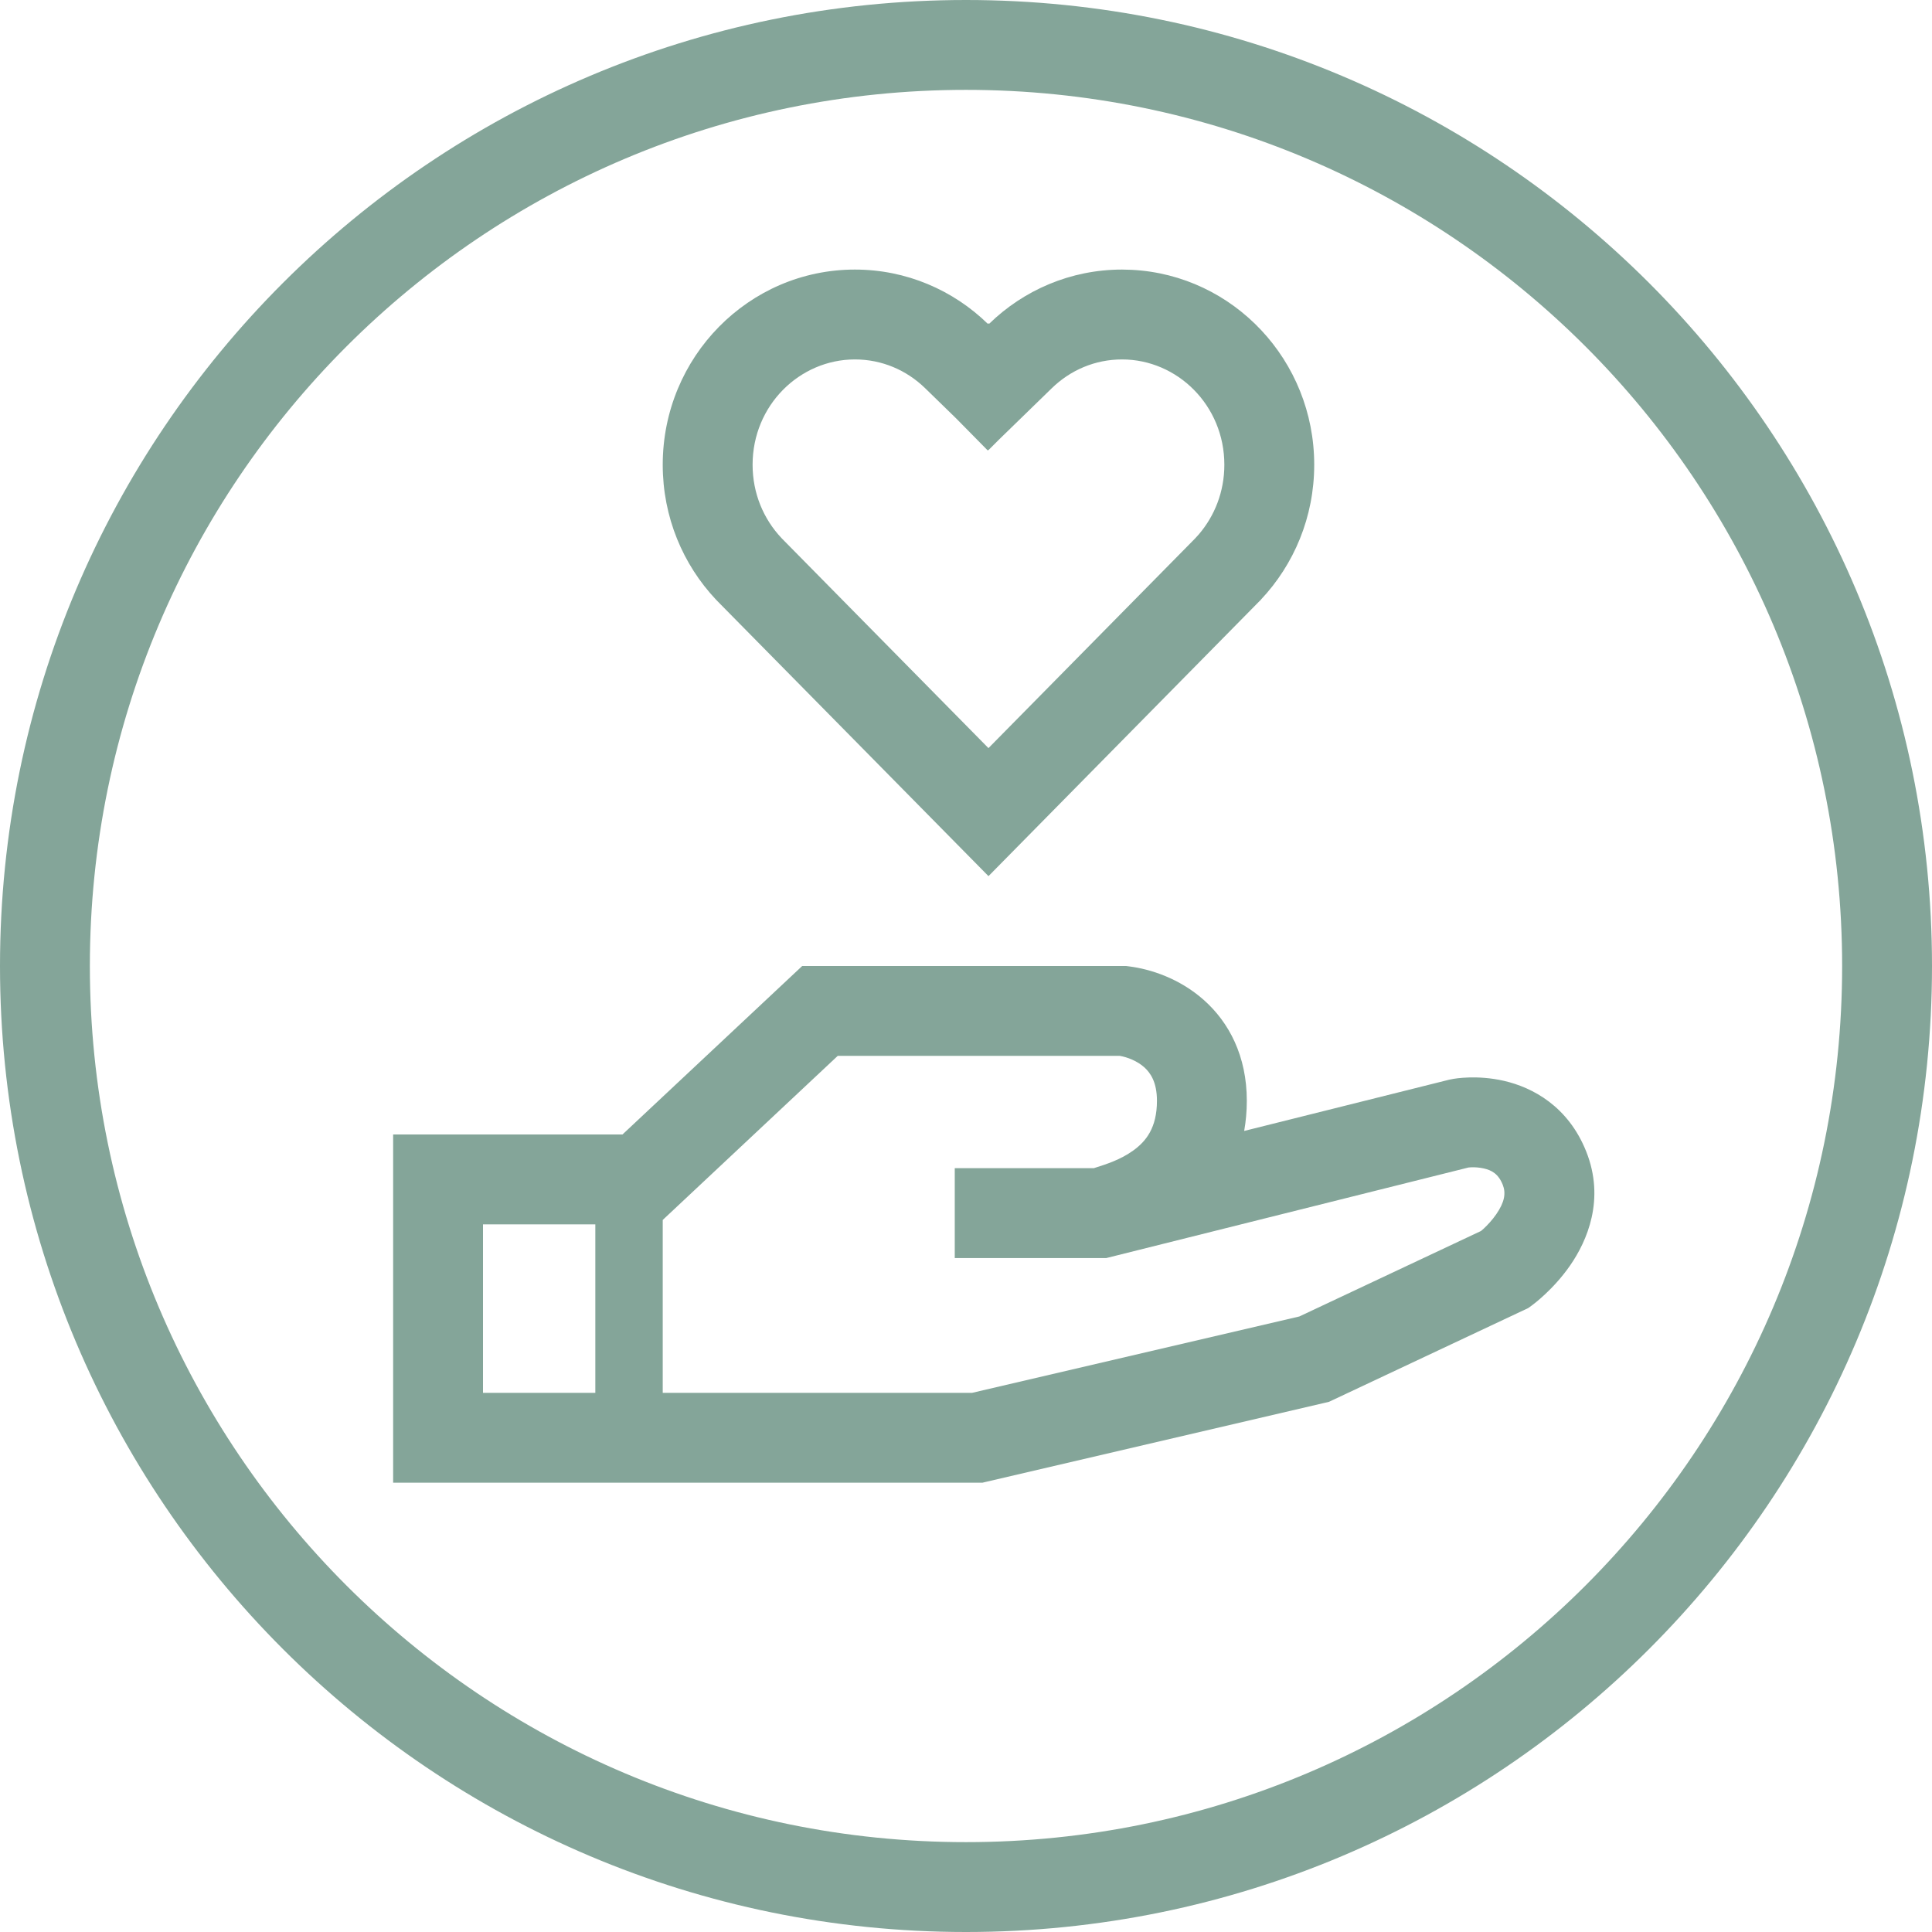
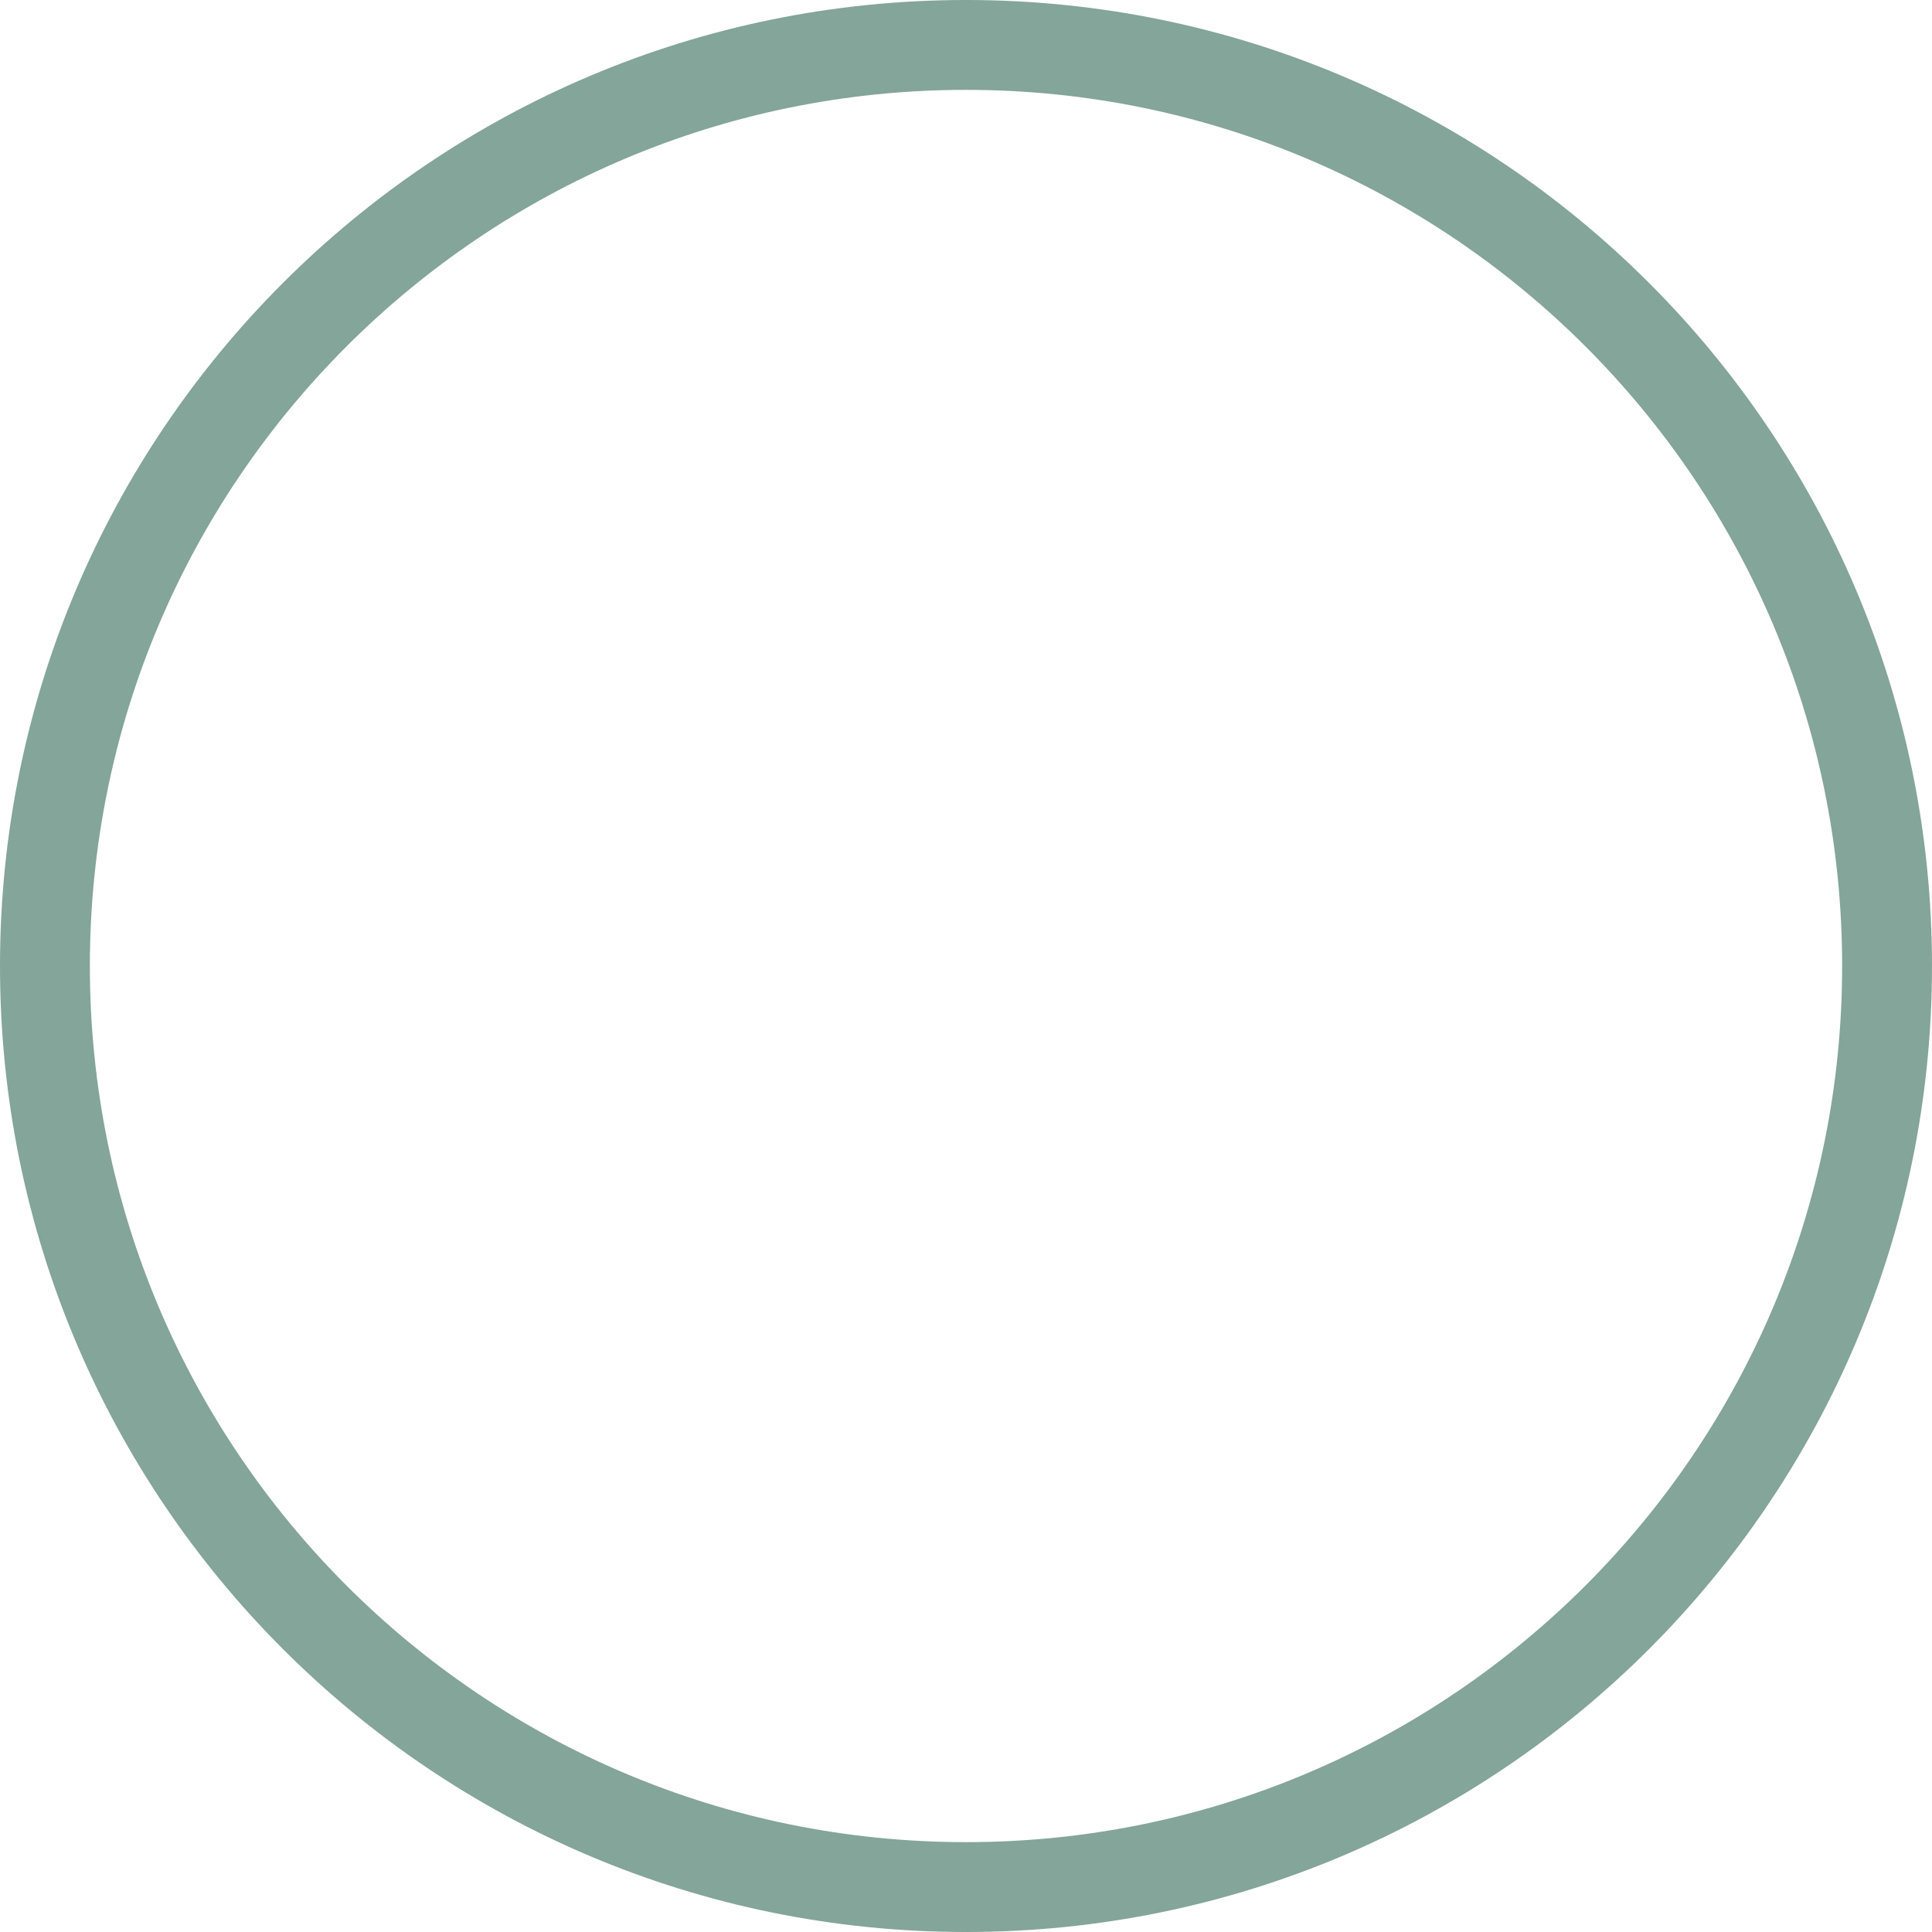
<svg xmlns="http://www.w3.org/2000/svg" fill="none" height="100%" overflow="visible" preserveAspectRatio="none" style="display: block;" viewBox="0 0 72 72" width="100%">
  <g id="Icon">
-     <path clip-rule="evenodd" d="M42.068 36.013C42.885 36.115 43.956 36.466 44.853 37.258C45.803 38.097 46.465 39.355 46.465 41.023C46.465 41.422 46.429 41.796 46.367 42.147L54.012 40.236C54.118 40.213 54.223 40.195 54.33 40.183C54.436 40.171 54.577 40.159 54.744 40.154C55.074 40.145 55.537 40.162 56.052 40.281C57.123 40.528 58.444 41.234 59.114 42.914C59.825 44.698 59.146 46.246 58.516 47.157C58.194 47.621 57.846 47.985 57.584 48.23C57.451 48.355 57.335 48.454 57.248 48.525C57.077 48.663 57.044 48.681 56.95 48.749L49.529 52.241L49.357 52.282L36.799 55.212L36.612 55.256H14.651V42.279H23.198L29.896 36H41.965L42.068 36.013ZM24.698 45.464V51.907H36.227L48.422 49.061L55.193 45.875C55.222 45.85 55.257 45.821 55.295 45.786C55.438 45.652 55.613 45.466 55.762 45.25C56.073 44.8 56.127 44.465 56.004 44.155C55.839 43.743 55.59 43.612 55.299 43.545C55.133 43.507 54.968 43.498 54.84 43.501C54.792 43.503 54.754 43.506 54.728 43.509L41.229 46.884H35.581V43.535H40.762C41.244 43.382 41.756 43.221 42.239 42.872C42.706 42.533 43.116 42.033 43.116 41.023C43.116 40.323 42.871 39.977 42.636 39.768C42.372 39.536 42.021 39.4 41.734 39.349H31.22L24.698 45.464ZM18 45.628V51.907H22.186V45.628H18Z" fill="#84A599" fill-rule="evenodd" />
-     <path clip-rule="evenodd" d="M42.183 10.056C45.968 10.251 48.977 13.428 48.977 17.32C48.977 19.27 48.221 21.04 46.991 22.346L46.992 22.348L46.913 22.427C46.89 22.451 46.867 22.474 46.844 22.497L36.838 32.651L26.865 22.533C26.818 22.486 26.772 22.439 26.726 22.391L26.684 22.348C25.453 21.042 24.698 19.27 24.698 17.32C24.698 13.303 27.904 10.047 31.859 10.046C33.782 10.046 35.527 10.816 36.813 12.068L36.838 12.045L36.861 12.068C38.147 10.816 39.893 10.046 41.816 10.046L42.183 10.056ZM41.816 13.395C40.807 13.395 39.889 13.795 39.197 14.468L37.246 16.366L36.842 16.77L36.836 16.764L36.812 16.789L35.624 15.584L34.478 14.468C33.785 13.794 32.867 13.395 31.859 13.395C29.802 13.396 28.047 15.103 28.047 17.32C28.047 18.39 28.458 19.346 29.122 20.05L29.145 20.074L29.22 20.15L29.235 20.166L29.251 20.182L36.837 27.88L44.459 20.147L44.474 20.132C44.488 20.117 44.501 20.105 44.511 20.094L44.523 20.082L44.534 20.07L44.553 20.05L44.675 19.916C45.267 19.226 45.628 18.322 45.628 17.32C45.628 15.103 43.872 13.396 41.816 13.395Z" fill="#84A599" fill-rule="evenodd" />
    <path clip-rule="evenodd" d="M36 0C55.882 0 72 16.118 72 36C72 55.882 55.882 72 36 72C16.118 72 0 55.882 0 36C0 16.118 16.118 0 36 0ZM36 3.349C17.967 3.349 3.349 17.967 3.349 36C3.349 54.033 17.967 68.651 36 68.651C54.033 68.651 68.651 54.033 68.651 36C68.651 17.967 54.033 3.349 36 3.349Z" fill="#84A599" fill-rule="evenodd" />
  </g>
</svg>